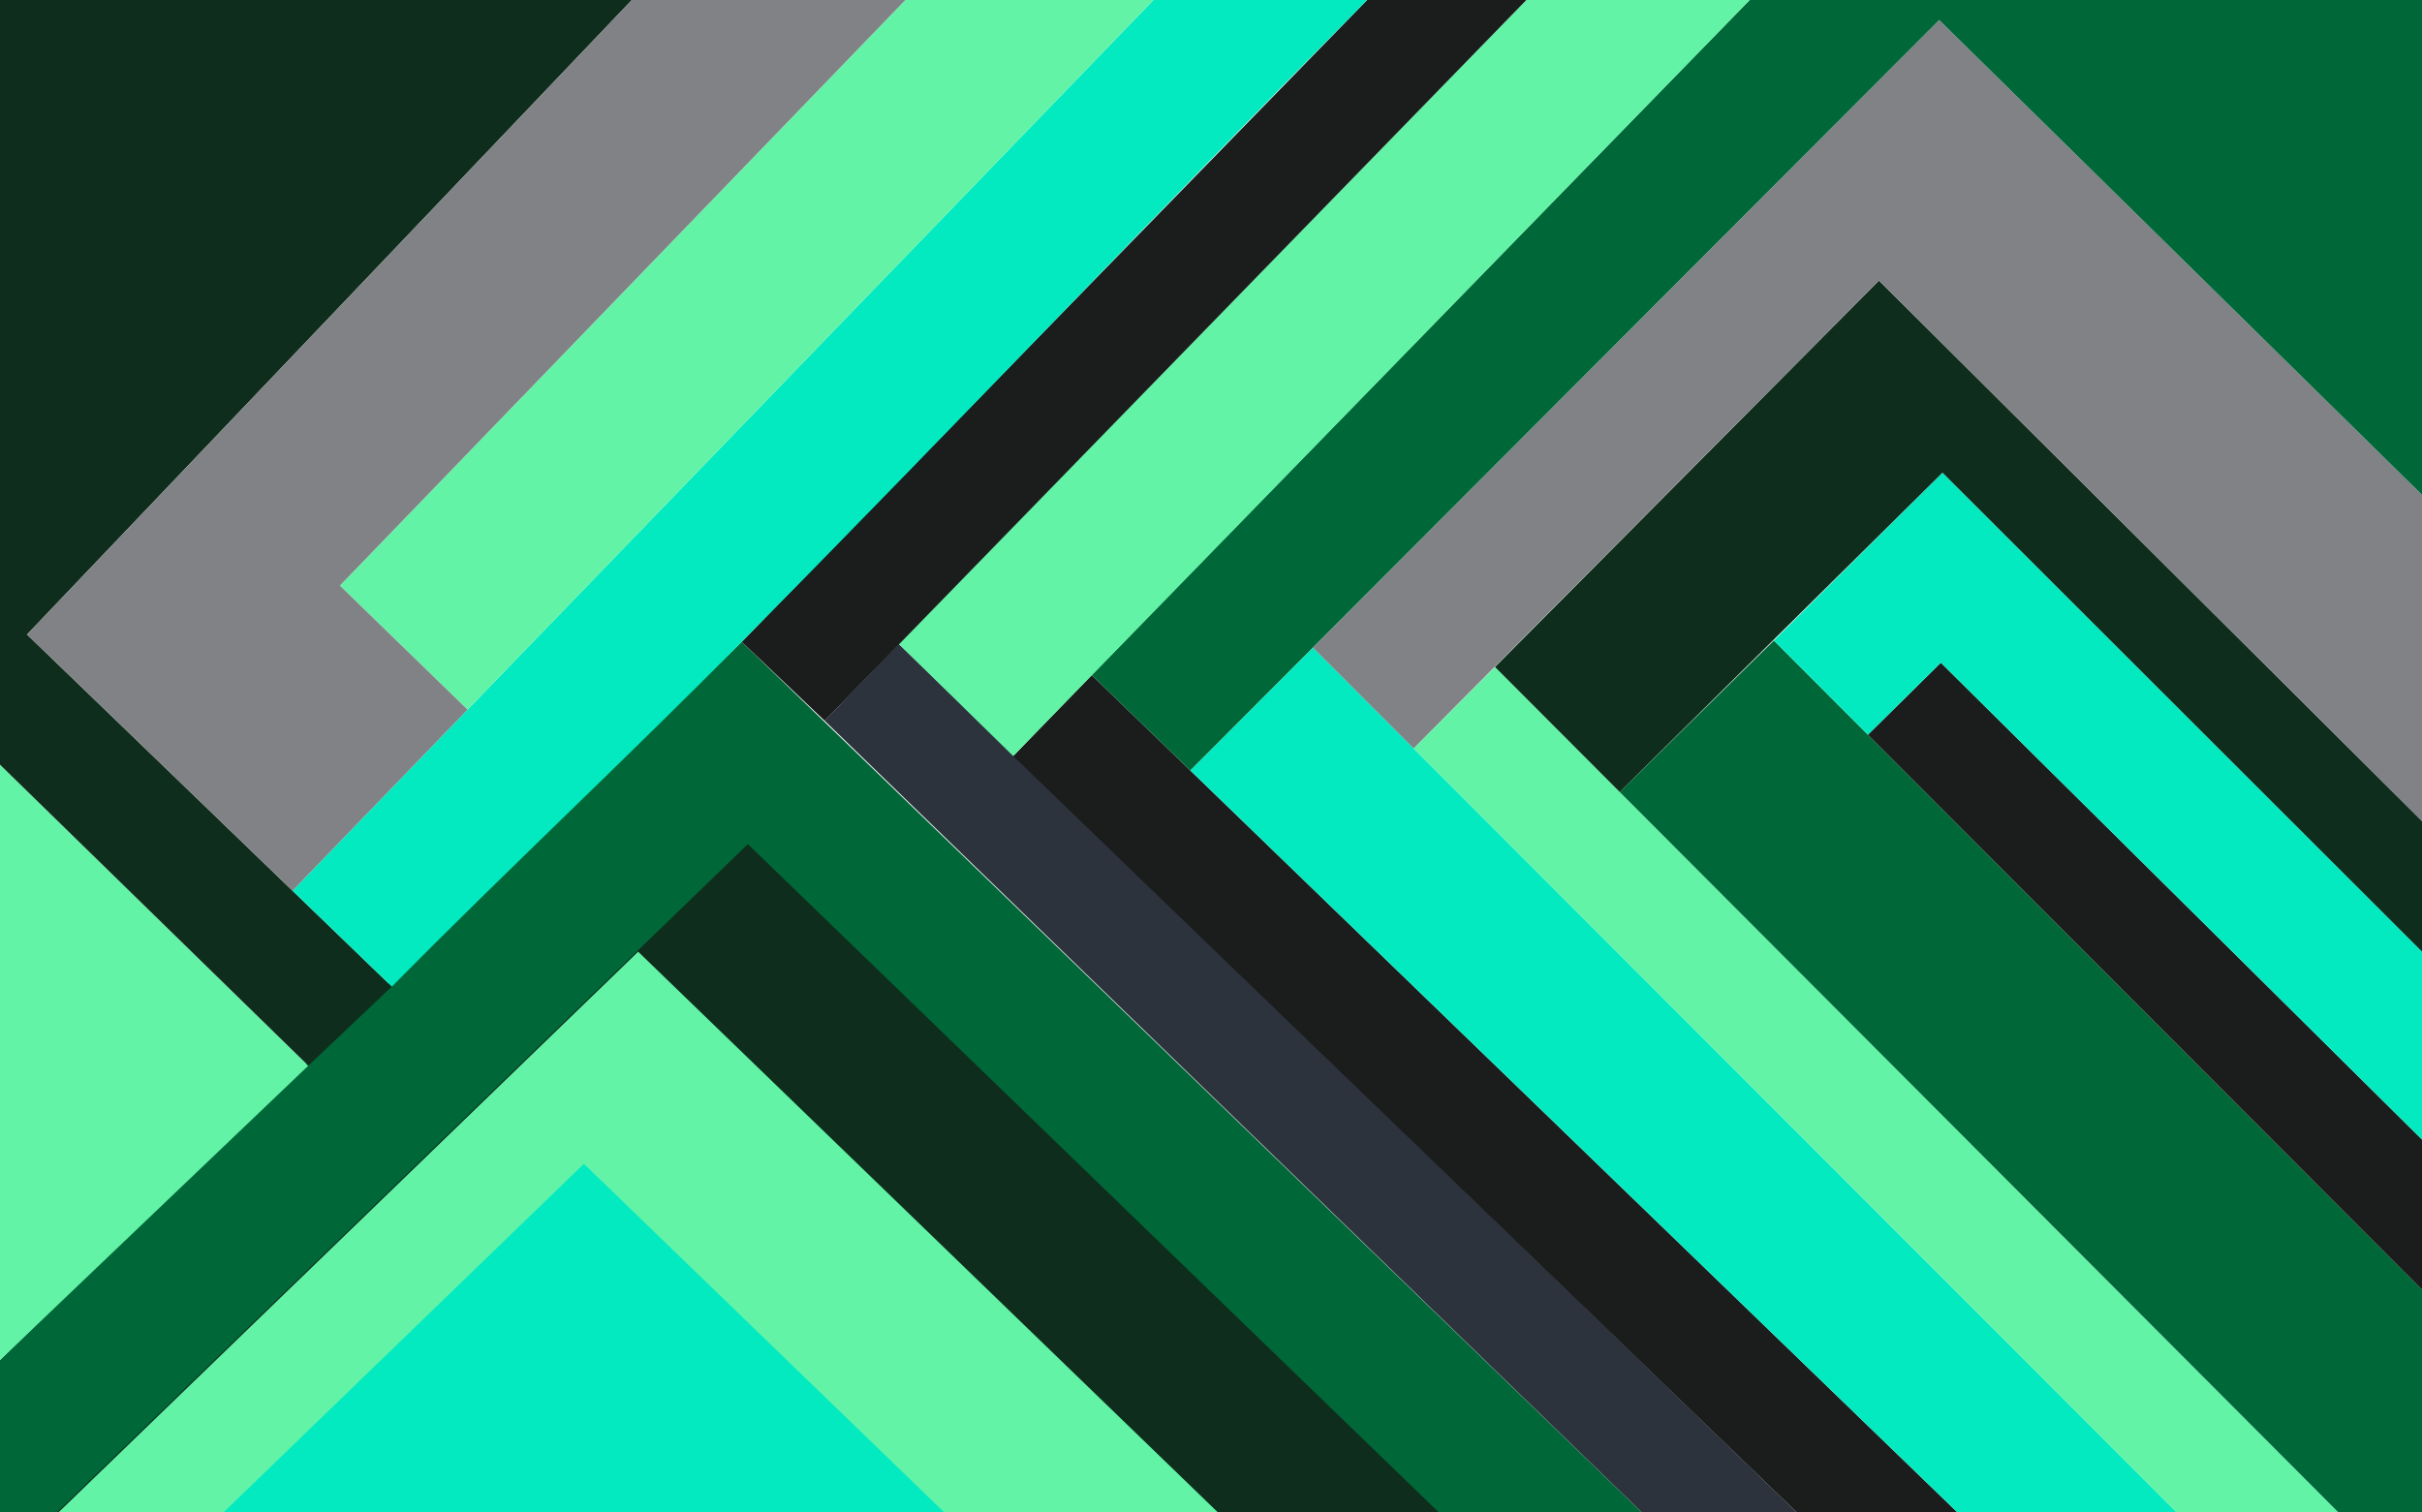
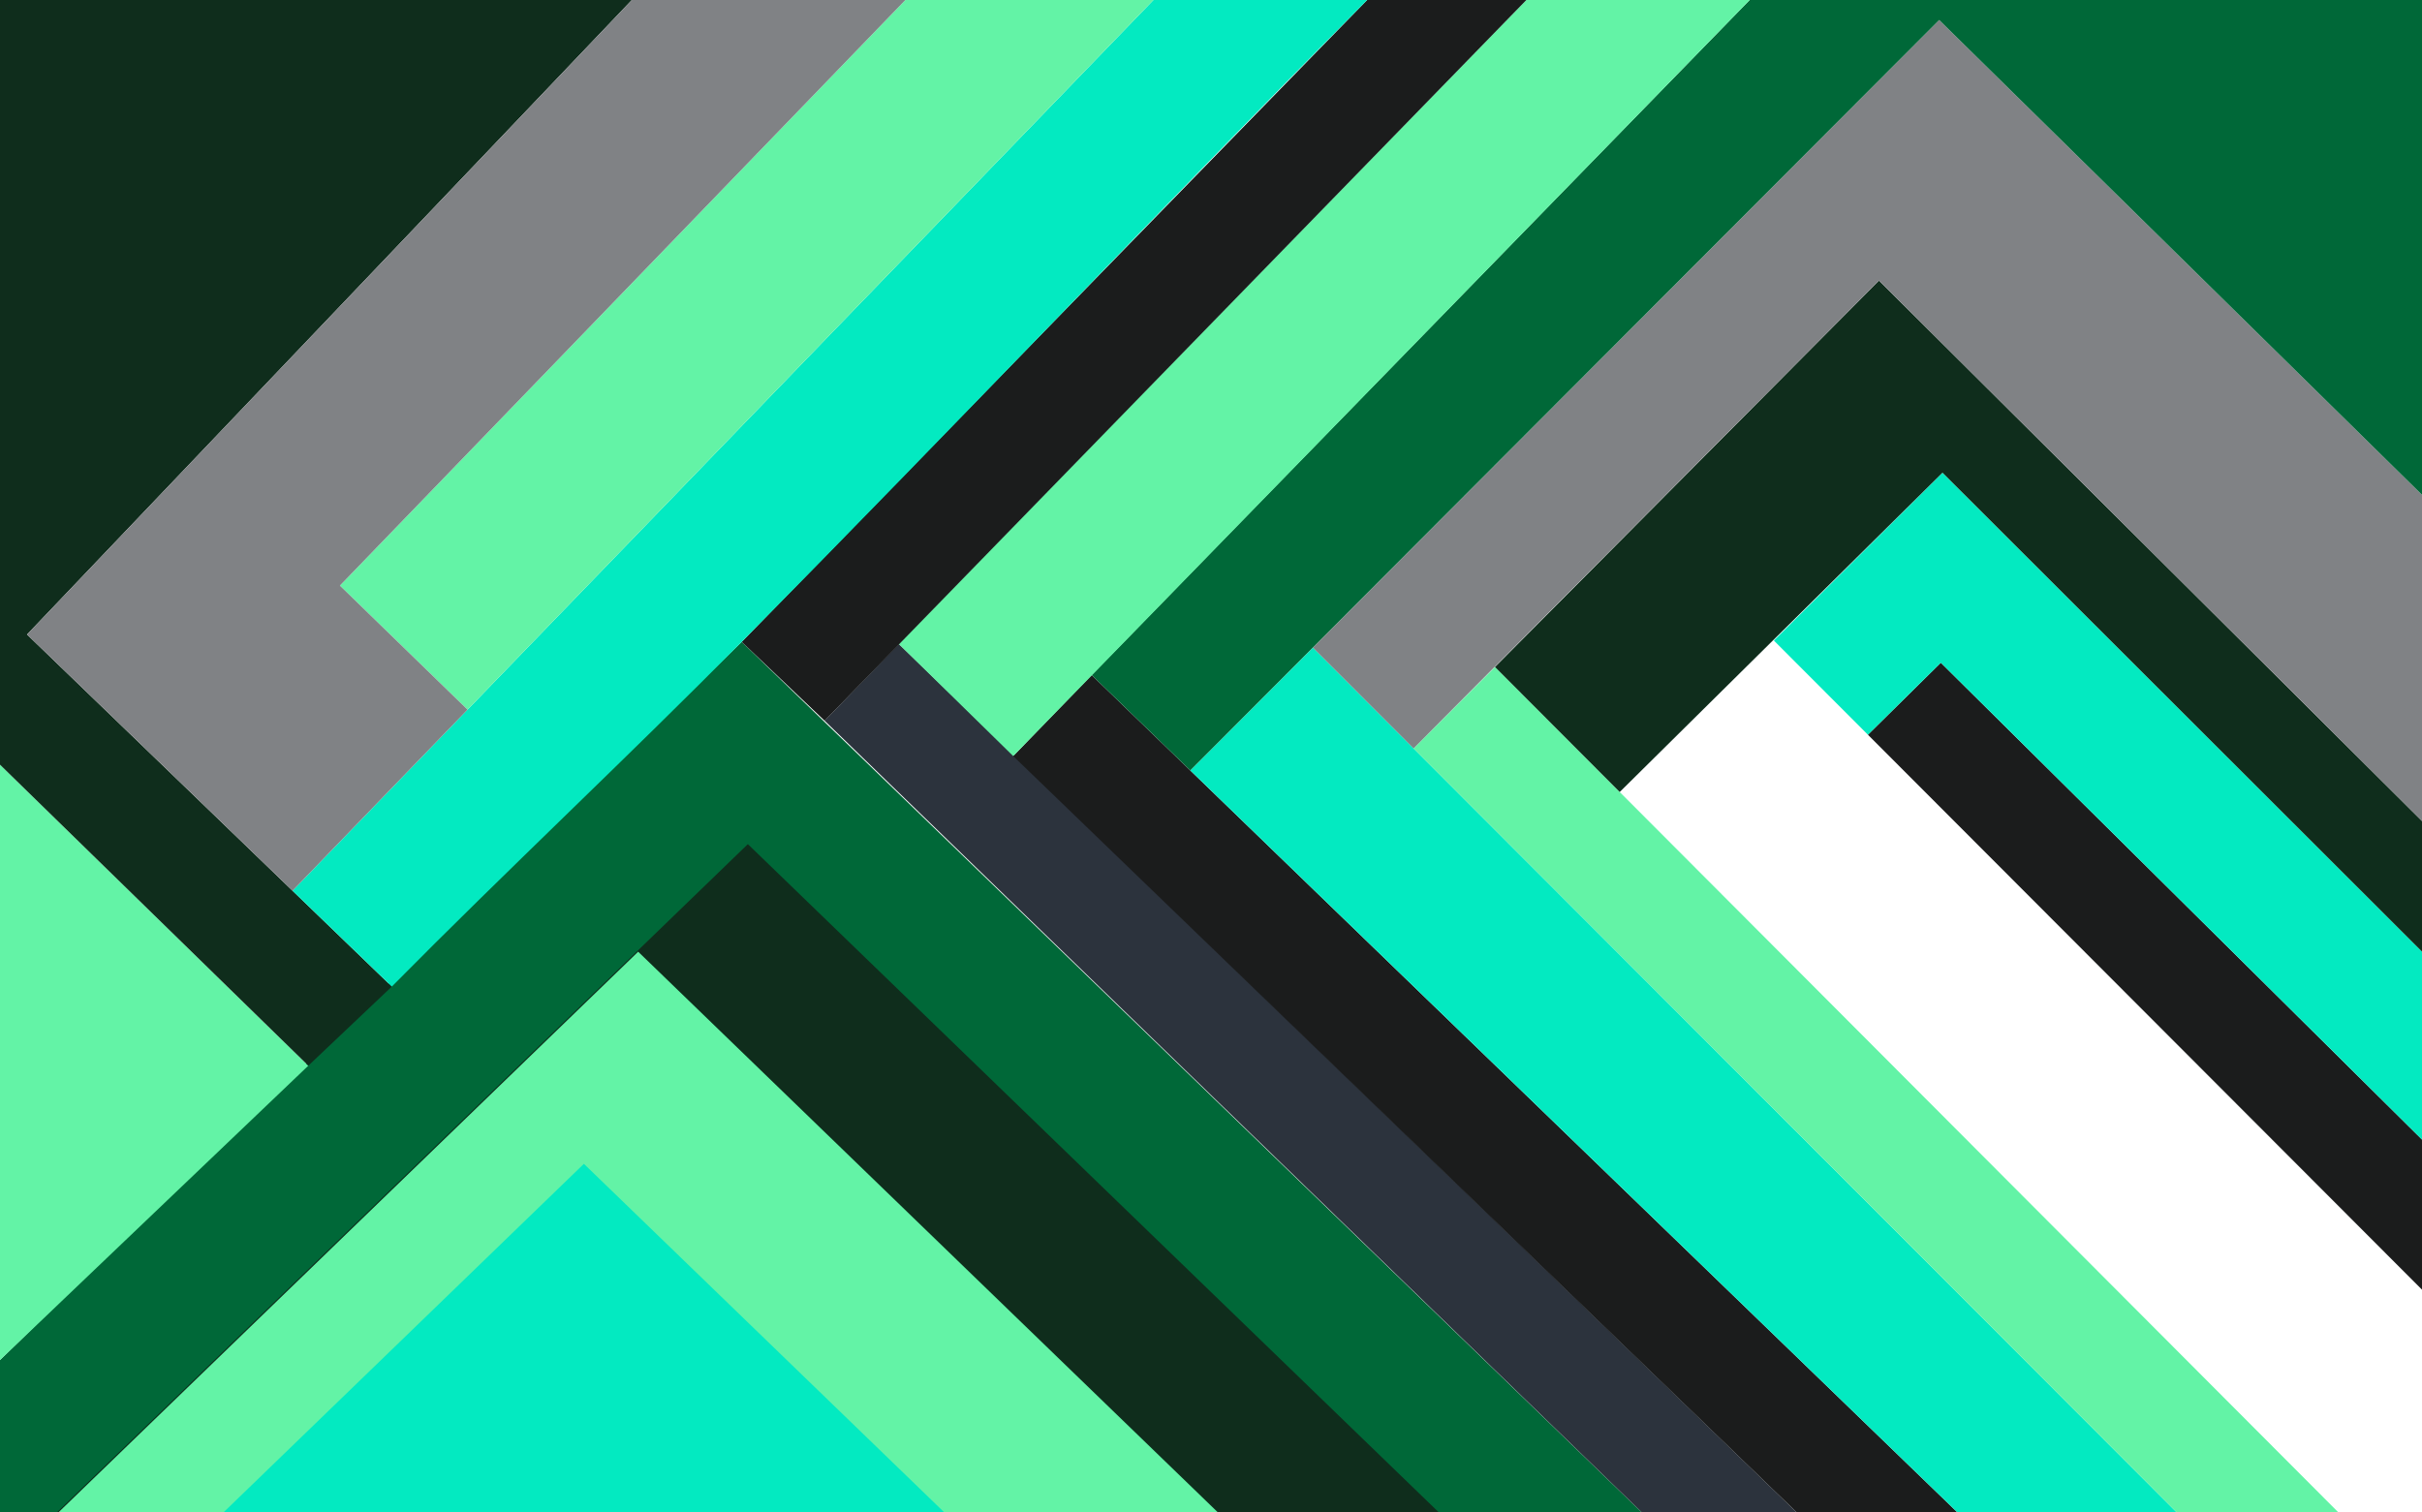
<svg xmlns="http://www.w3.org/2000/svg" viewBox="0 0 323.124 201.819">
  <defs>
    <style>
      .cls-1 {
        fill: none;
      }

      .cls-2 {
        clip-path: url(#clip-path);
      }

      .cls-3 {
        fill: #006838;
      }

      .cls-4 {
        fill: #0f2d1c;
      }

      .cls-5 {
        fill: #63f3a6;
      }

      .cls-6 {
        fill: #03eac1;
      }

      .cls-7 {
        fill: #2c333d;
      }

      .cls-8 {
        fill: #1b1c1c;
      }

      .cls-9 {
        fill: #808285;
      }
    </style>
    <clipPath id="clip-path" transform="translate(0 0)">
      <rect class="cls-1" width="323.124" height="201.819" />
    </clipPath>
  </defs>
  <g id="Layer_2" data-name="Layer 2">
    <g id="Layer_1-2" data-name="Layer 1">
      <g class="cls-2">
        <path class="cls-3" d="M98.954,85.649C65.859,117.9,33.094,149.23,0,181.477v20.341H219.047Z" transform="translate(0 0)" />
        <polygon class="cls-4" points="99.773 112.638 7.58 201.818 191.966 201.818 99.773 112.638" />
        <polygon class="cls-5" points="85.138 126.993 7.785 201.818 162.491 201.818 85.138 126.993" />
        <polygon class="cls-6" points="77.898 155.299 29.808 201.818 125.989 201.818 77.898 155.299" />
        <polygon class="cls-5" points="41.132 142.204 0 102.041 0 181.477 41.132 142.204" />
        <polygon class="cls-7" points="219.047 201.818 110.014 96.173 119.916 85.936 239.712 201.819 219.047 201.818" />
        <polygon class="cls-8" points="239.712 201.819 135.171 100.888 145.633 90.072 261.154 201.818 239.712 201.819" />
        <polygon class="cls-6" points="175.159 86.417 290.41 201.818 261.154 201.818 158.792 102.802 175.159 86.417" />
        <polygon class="cls-5" points="199.45 89.002 311.977 201.819 290.41 201.818 188.588 99.864 199.45 89.002" />
-         <polygon class="cls-3" points="311.977 201.819 323.124 201.818 323.124 172.092 236.655 85.473 216.089 105.684 311.977 201.819" />
        <polygon class="cls-8" points="249.202 98.042 258.931 88.43 323.124 152.061 323.124 172.092 249.202 98.042" />
        <polygon class="cls-6" points="236.655 85.473 259.152 63.075 323.124 126.984 323.124 152.061 258.931 88.431 249.202 98.042 236.655 85.473" />
        <polygon class="cls-4" points="323.124 126.984 323.124 109.555 250.677 37.439 199.45 89.002 216.089 105.684 259.152 63.075 323.124 126.984" />
        <polygon class="cls-9" points="323.124 109.555 323.124 66.029 258.707 2.672 175.159 86.417 188.588 99.864 250.677 37.439 323.124 109.555" />
        <polygon class="cls-3" points="158.792 102.802 145.633 90.072 233.43 0 323.124 0 323.124 66.029 258.707 2.672 158.792 102.802" />
        <polygon class="cls-5" points="135.171 100.888 119.916 85.936 203.639 0 233.43 0 135.171 100.888" />
        <polygon class="cls-8" points="110.014 96.173 203.639 0 182.393 0 98.955 85.649 110.014 96.173" />
        <polygon class="cls-4" points="52.273 131.646 3.606 84.665 84.296 0 0 0 0 102.041 41.133 142.204 52.273 131.646" />
        <path class="cls-6" d="M153.882,0,39.025,118.857l13.248,12.788c15.388-15.567,31.294-30.428,46.682-46C126.94,57.335,154.407,28.314,182.393,0Z" transform="translate(0 0)" />
        <polygon class="cls-5" points="62.374 94.695 45.35 78.14 120.789 0 153.882 0 62.374 94.695" />
        <polygon class="cls-9" points="3.606 84.665 84.296 0 120.789 0 45.349 78.14 62.374 94.695 39.025 118.856 3.606 84.665" />
      </g>
    </g>
  </g>
</svg>